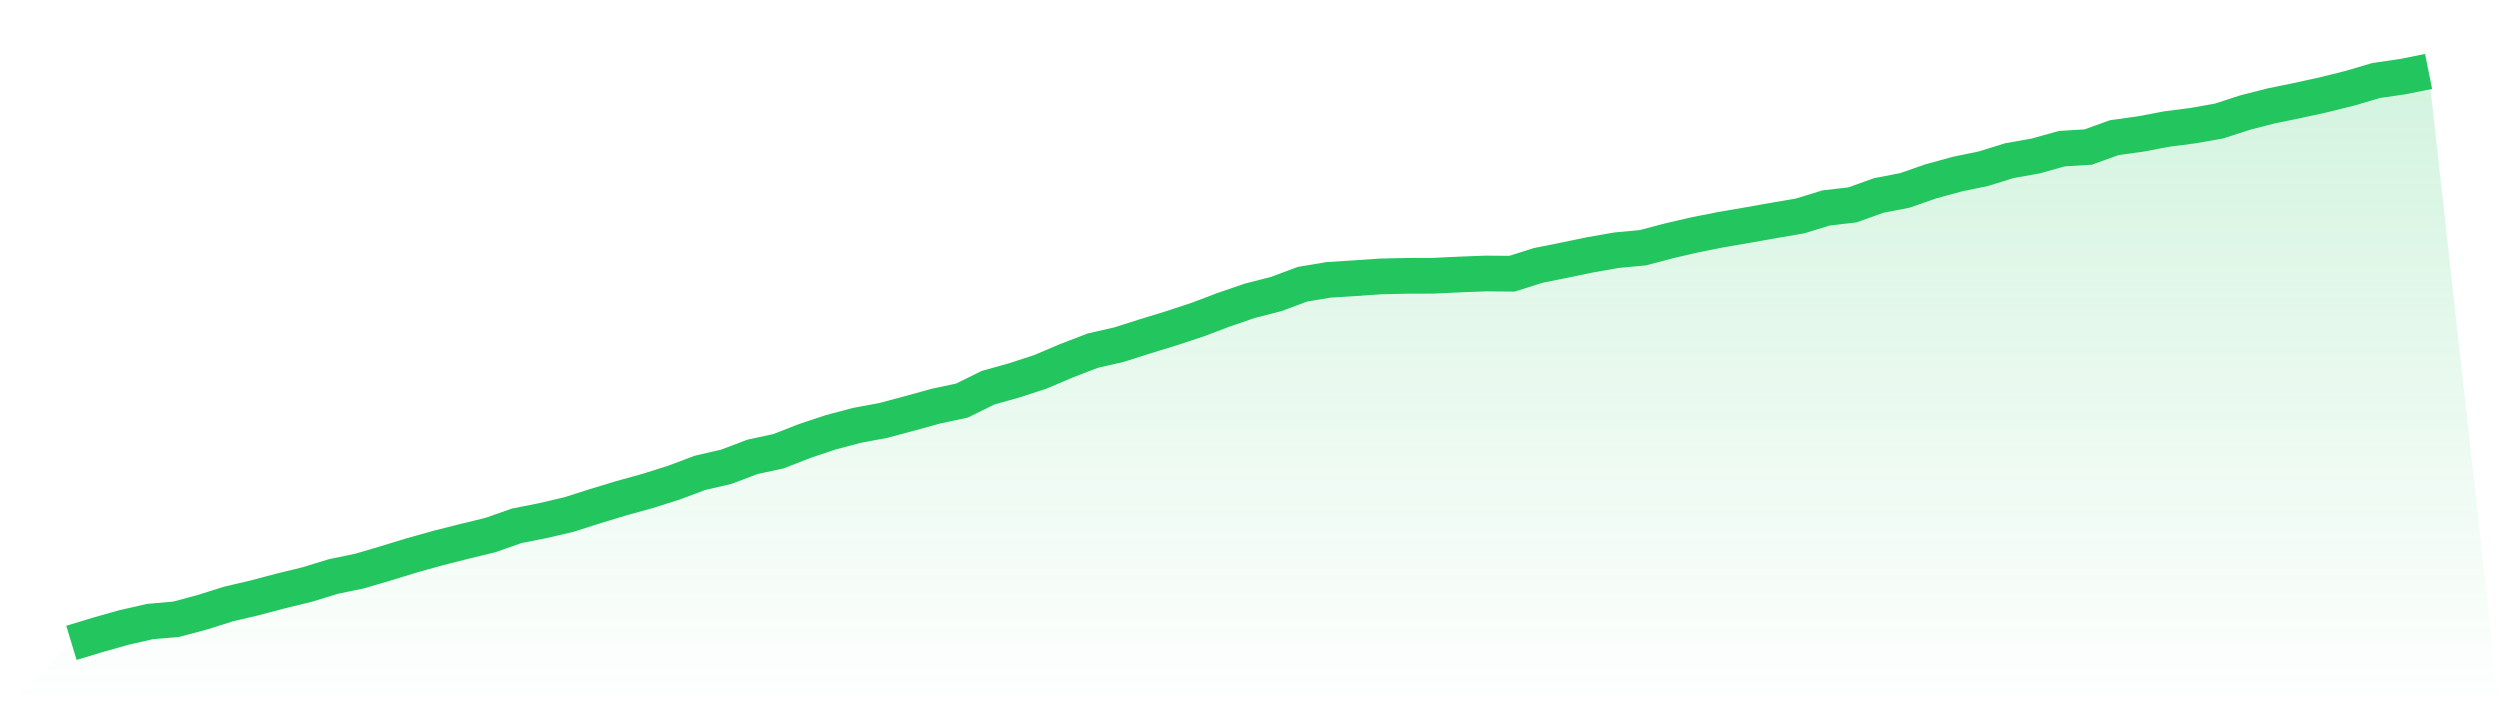
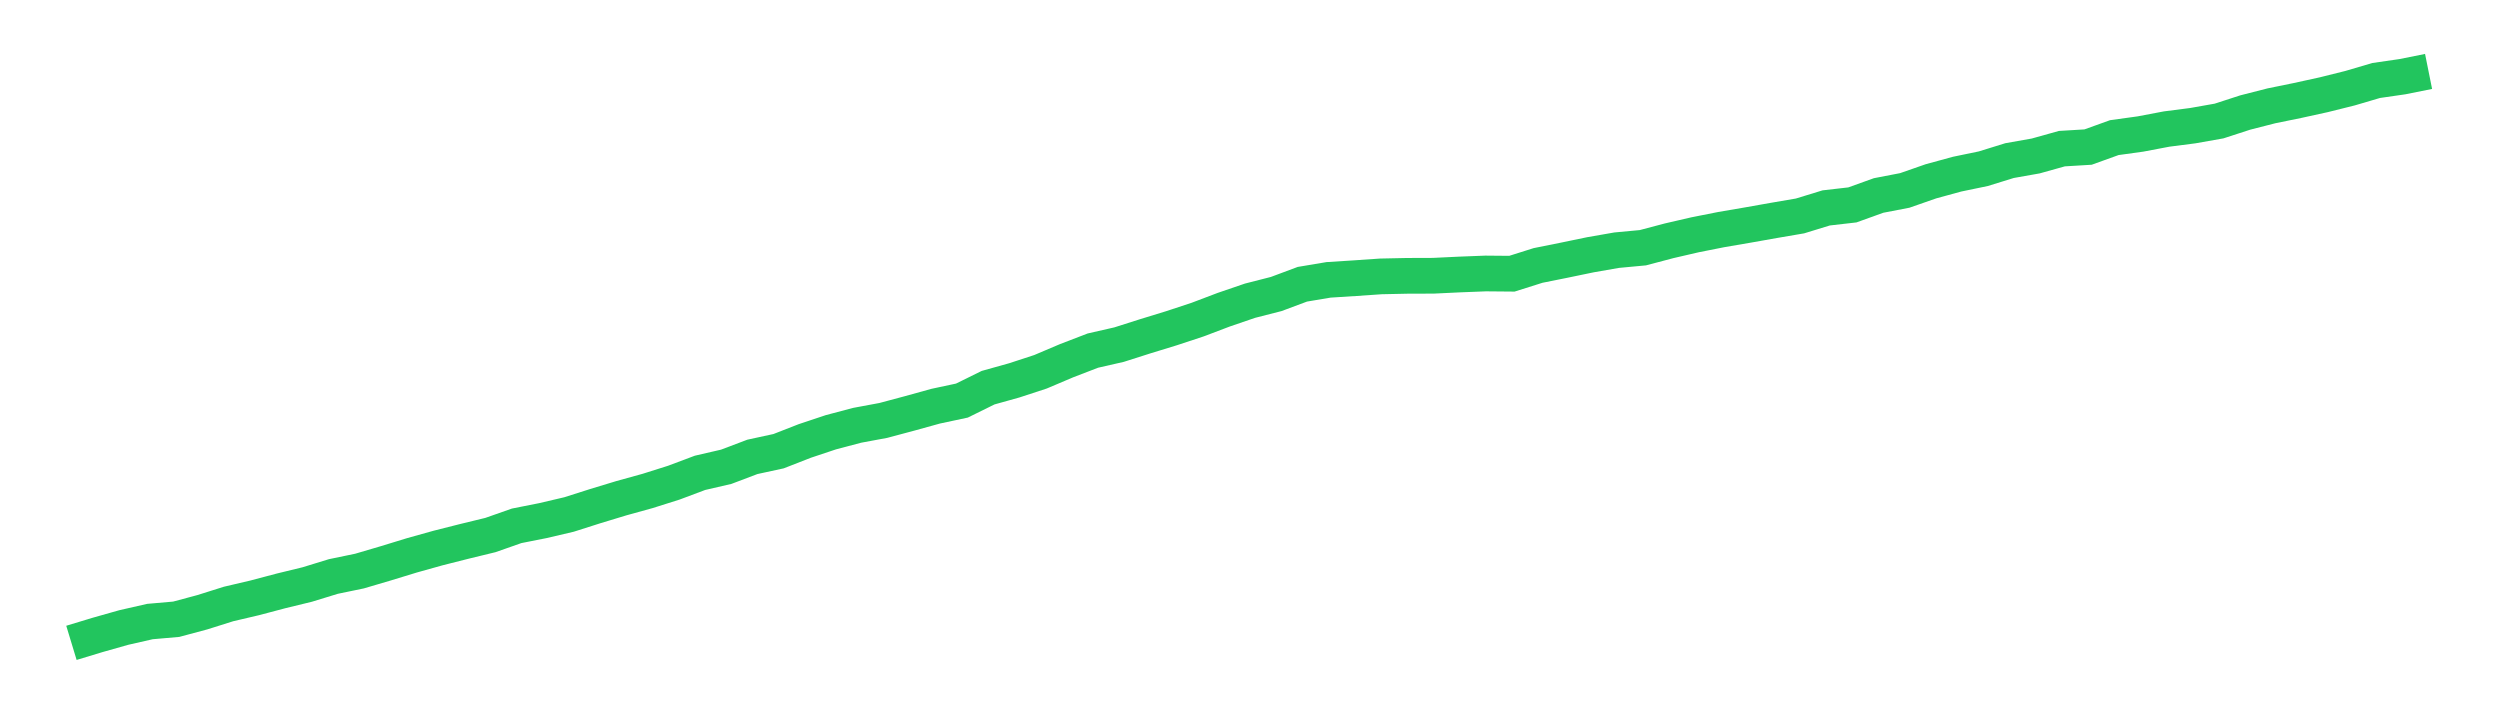
<svg xmlns="http://www.w3.org/2000/svg" viewBox="0 0 140 40">
  <defs>
    <linearGradient id="gradient" x1="0" x2="0" y1="0" y2="1">
      <stop offset="0%" stop-color="#22c55e" stop-opacity="0.2" />
      <stop offset="100%" stop-color="#22c55e" stop-opacity="0" />
    </linearGradient>
  </defs>
-   <path d="M4,36 L4,36 L5.467,35.555 L6.933,35.14 L8.4,34.806 L9.867,34.678 L11.333,34.285 L12.8,33.823 L14.267,33.479 L15.733,33.091 L17.2,32.734 L18.667,32.284 L20.133,31.98 L21.6,31.548 L23.067,31.099 L24.533,30.689 L26,30.318 L27.467,29.961 L28.933,29.446 L30.4,29.155 L31.867,28.811 L33.333,28.344 L34.8,27.899 L36.267,27.493 L37.733,27.03 L39.2,26.479 L40.667,26.14 L42.133,25.585 L43.6,25.267 L45.067,24.694 L46.533,24.205 L48,23.817 L49.467,23.544 L50.933,23.152 L52.4,22.746 L53.867,22.433 L55.333,21.71 L56.8,21.3 L58.267,20.82 L59.733,20.198 L61.2,19.634 L62.667,19.299 L64.133,18.832 L65.6,18.382 L67.067,17.898 L68.533,17.342 L70,16.84 L71.467,16.465 L72.933,15.918 L74.4,15.672 L75.867,15.579 L77.333,15.478 L78.8,15.447 L80.267,15.442 L81.733,15.372 L83.2,15.315 L84.667,15.328 L86.133,14.865 L87.6,14.57 L89.067,14.266 L90.533,14.01 L92,13.873 L93.467,13.485 L94.933,13.146 L96.4,12.855 L97.867,12.604 L99.333,12.344 L100.8,12.093 L102.267,11.643 L103.733,11.475 L105.2,10.947 L106.667,10.664 L108.133,10.153 L109.6,9.752 L111.067,9.448 L112.533,8.994 L114,8.734 L115.467,8.324 L116.933,8.236 L118.4,7.707 L119.867,7.504 L121.333,7.226 L122.8,7.037 L124.267,6.777 L125.733,6.301 L127.2,5.926 L128.667,5.626 L130.133,5.305 L131.6,4.939 L133.067,4.507 L134.533,4.295 L136,4 L140,40 L0,40 z" fill="url(#gradient)" />
  <path d="M4,36 L4,36 L5.467,35.555 L6.933,35.14 L8.4,34.806 L9.867,34.678 L11.333,34.285 L12.8,33.823 L14.267,33.479 L15.733,33.091 L17.2,32.734 L18.667,32.284 L20.133,31.98 L21.6,31.548 L23.067,31.099 L24.533,30.689 L26,30.318 L27.467,29.961 L28.933,29.446 L30.4,29.155 L31.867,28.811 L33.333,28.344 L34.8,27.899 L36.267,27.493 L37.733,27.03 L39.2,26.479 L40.667,26.14 L42.133,25.585 L43.6,25.267 L45.067,24.694 L46.533,24.205 L48,23.817 L49.467,23.544 L50.933,23.152 L52.4,22.746 L53.867,22.433 L55.333,21.71 L56.8,21.3 L58.267,20.82 L59.733,20.198 L61.2,19.634 L62.667,19.299 L64.133,18.832 L65.6,18.382 L67.067,17.898 L68.533,17.342 L70,16.84 L71.467,16.465 L72.933,15.918 L74.4,15.672 L75.867,15.579 L77.333,15.478 L78.8,15.447 L80.267,15.442 L81.733,15.372 L83.2,15.315 L84.667,15.328 L86.133,14.865 L87.6,14.57 L89.067,14.266 L90.533,14.01 L92,13.873 L93.467,13.485 L94.933,13.146 L96.4,12.855 L97.867,12.604 L99.333,12.344 L100.8,12.093 L102.267,11.643 L103.733,11.475 L105.2,10.947 L106.667,10.664 L108.133,10.153 L109.6,9.752 L111.067,9.448 L112.533,8.994 L114,8.734 L115.467,8.324 L116.933,8.236 L118.4,7.707 L119.867,7.504 L121.333,7.226 L122.8,7.037 L124.267,6.777 L125.733,6.301 L127.2,5.926 L128.667,5.626 L130.133,5.305 L131.6,4.939 L133.067,4.507 L134.533,4.295 L136,4" fill="none" stroke="#22c55e" stroke-width="2" />
</svg>